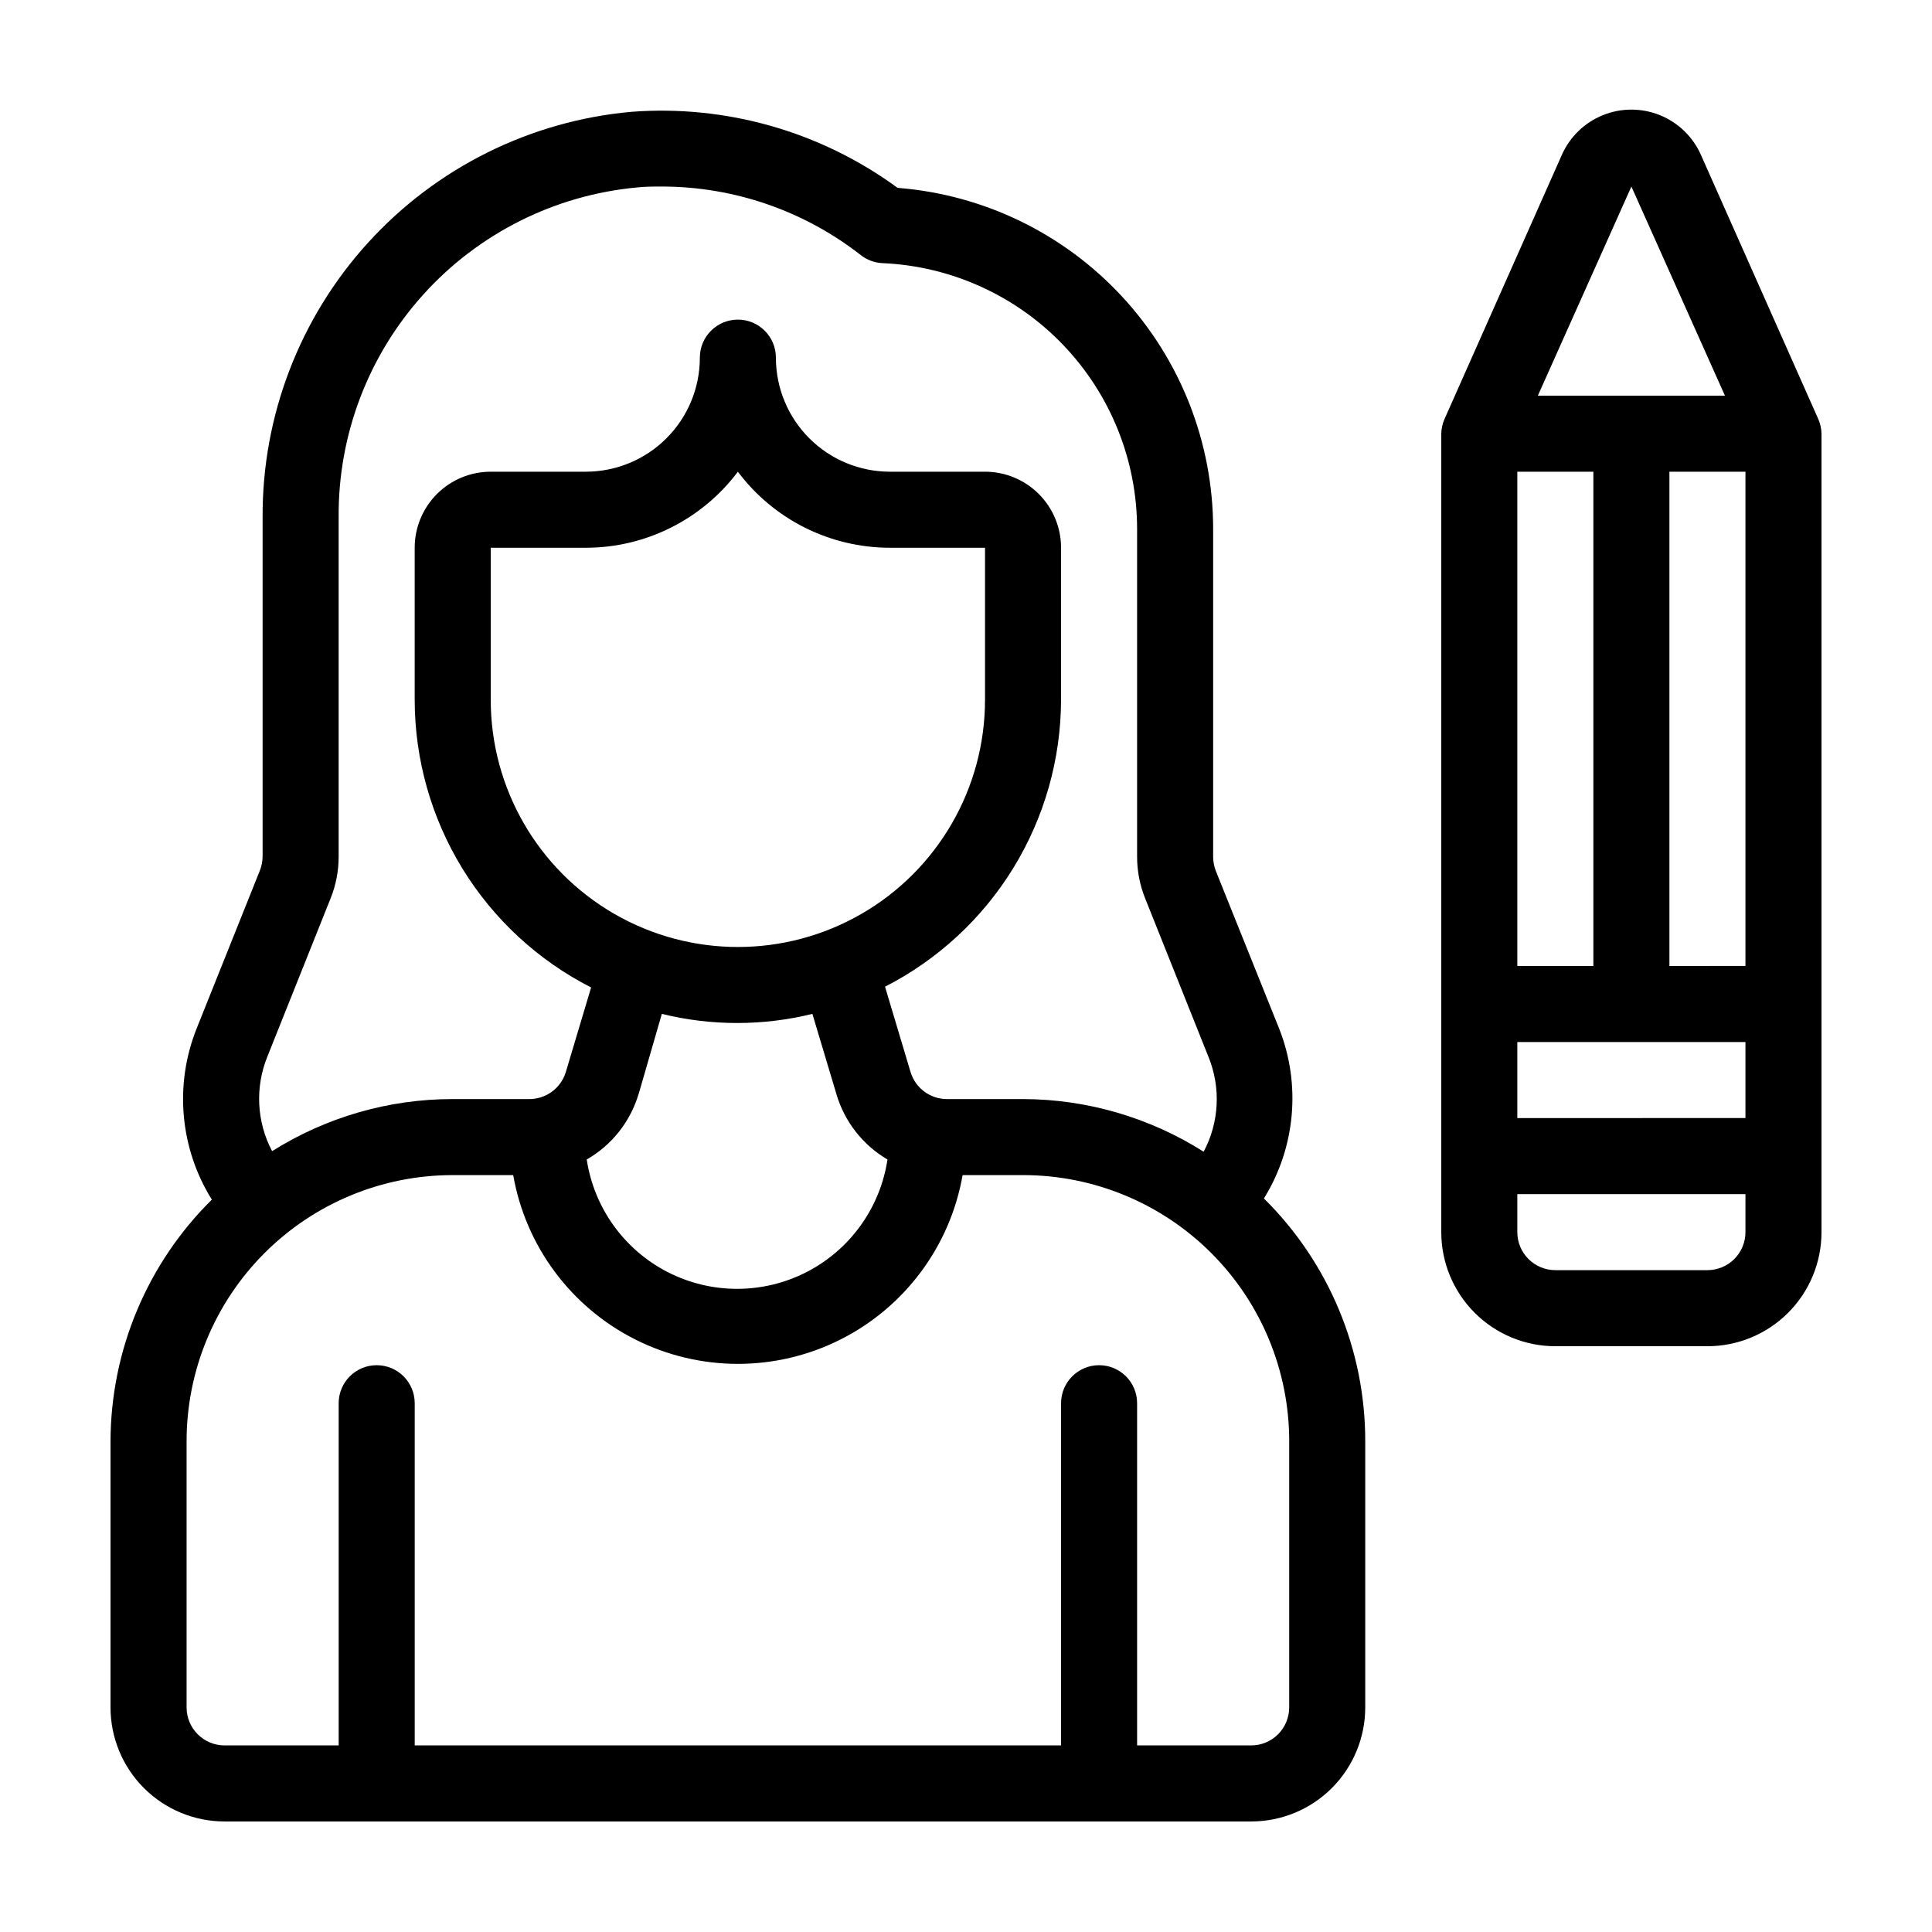
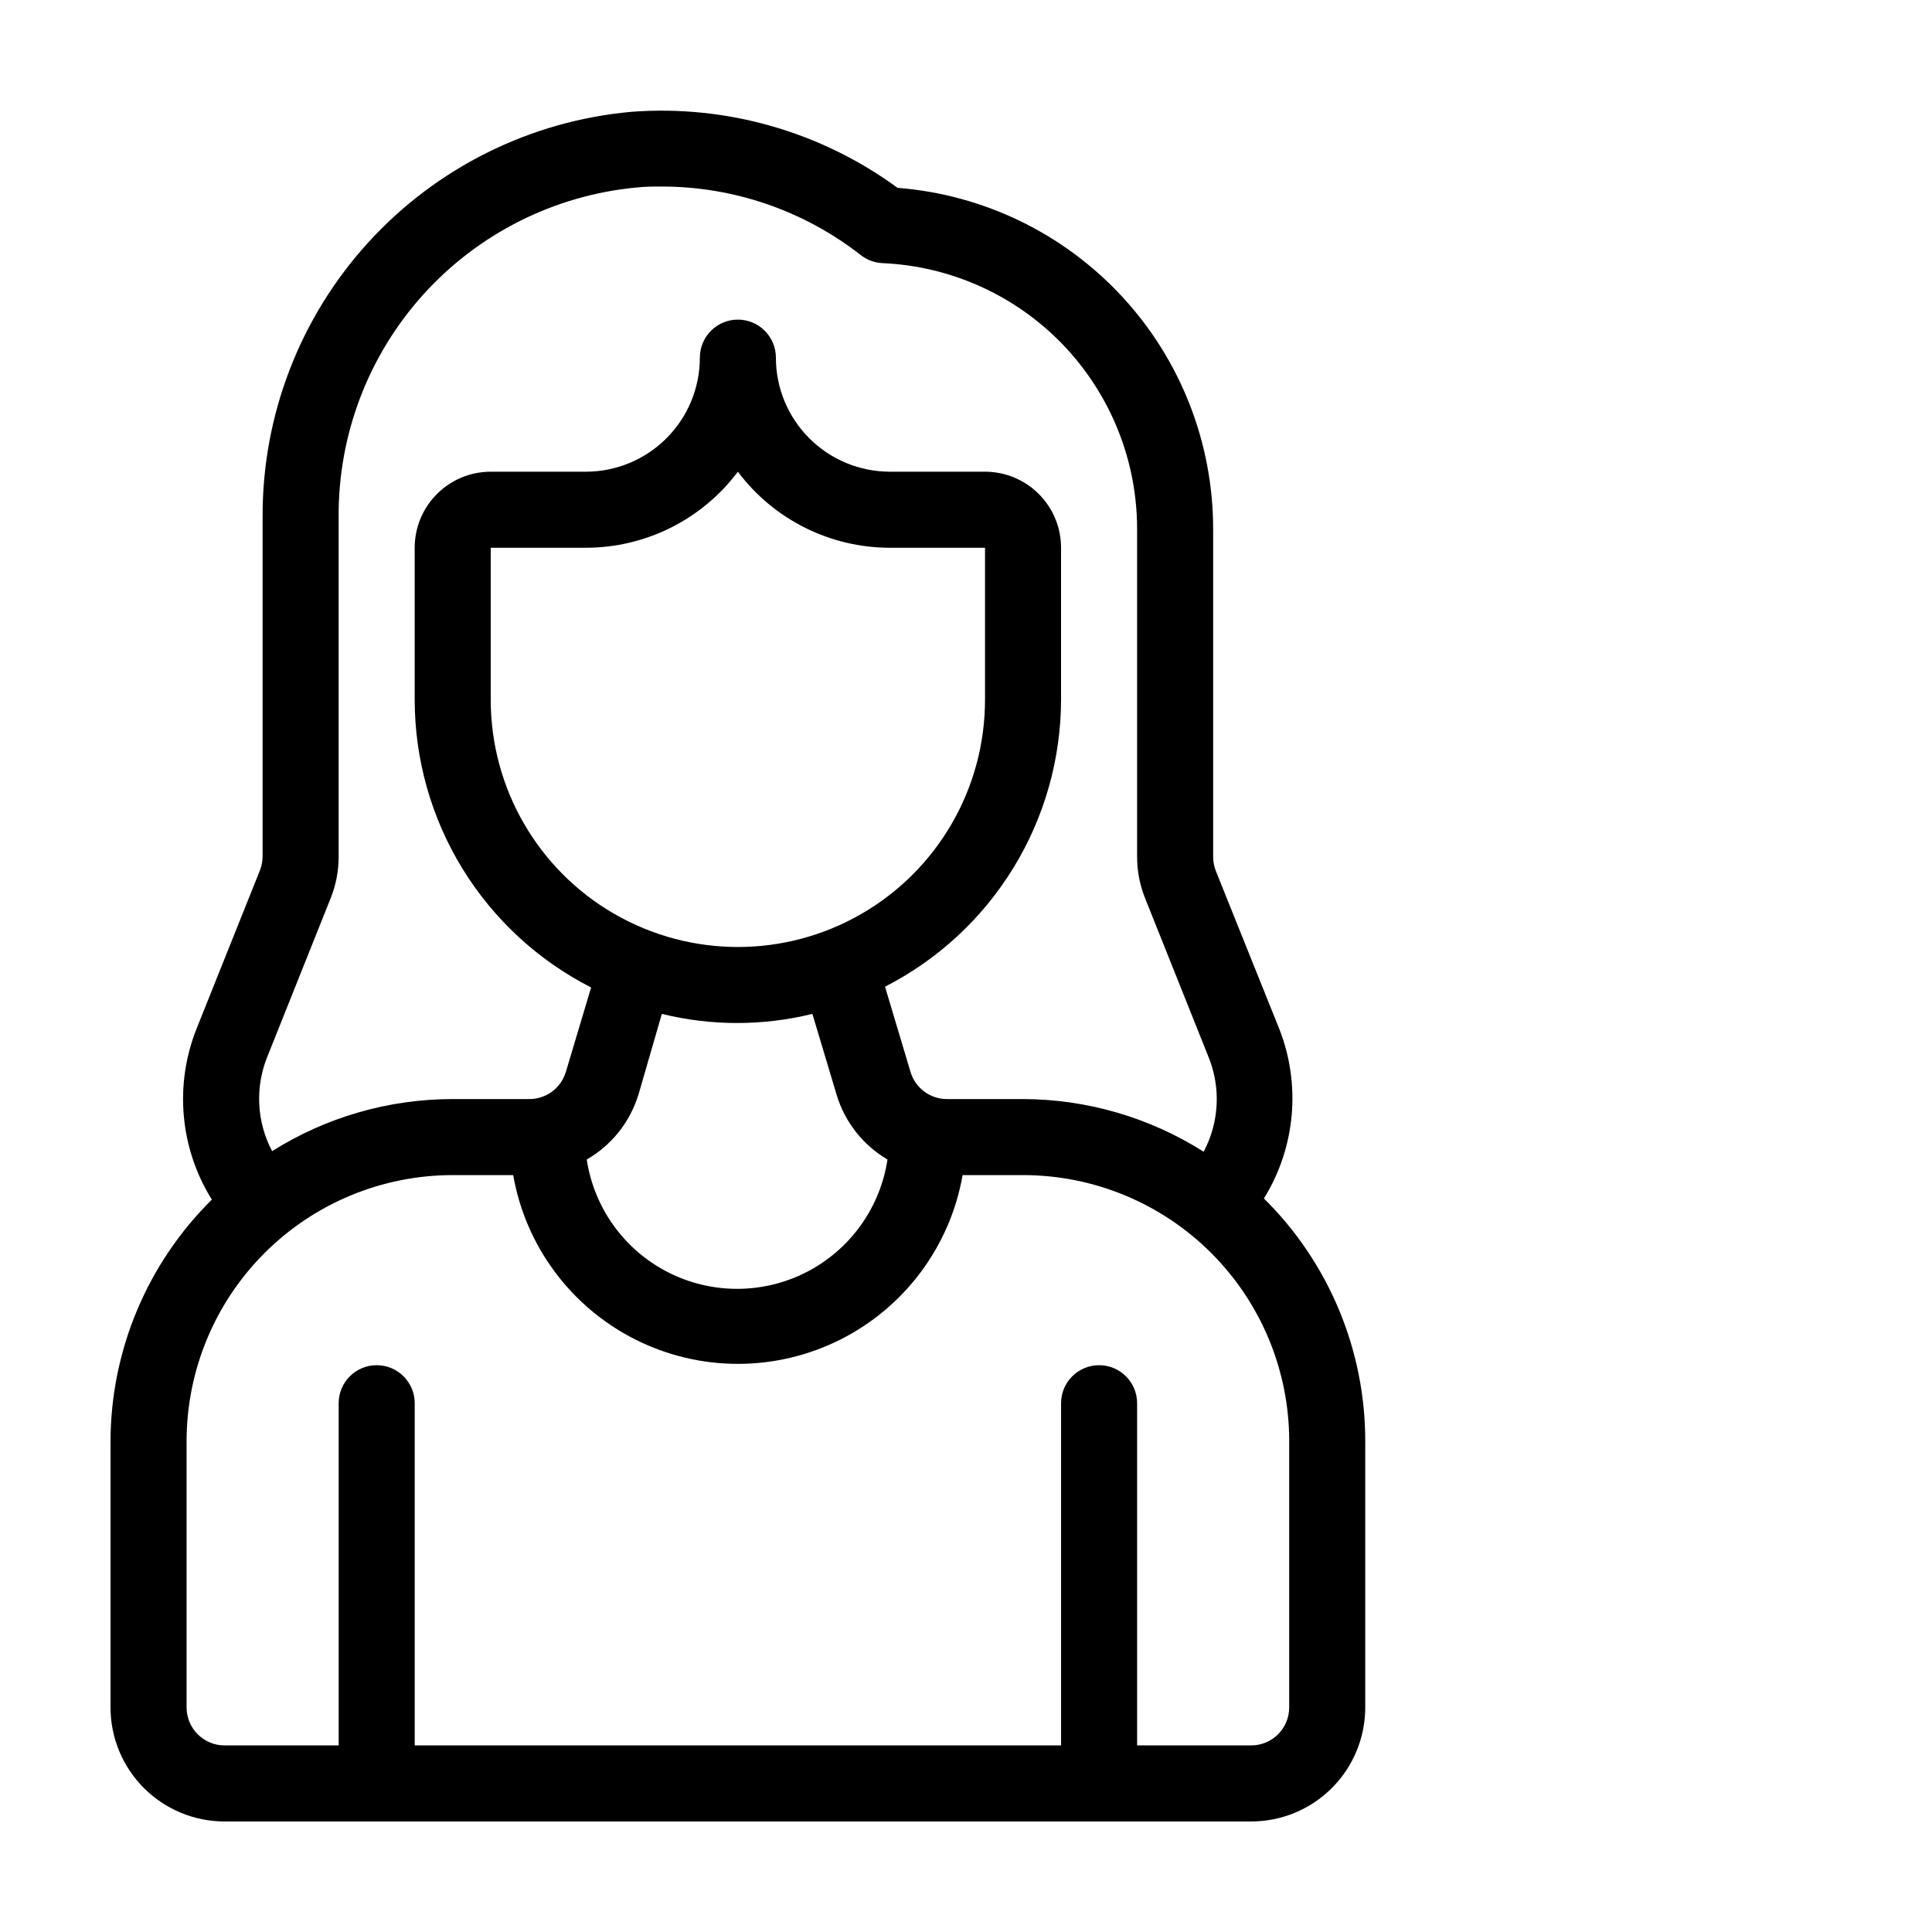
<svg xmlns="http://www.w3.org/2000/svg" fill="#000000" width="800px" height="800px" version="1.1" viewBox="144 144 512 512">
  <g>
    <path d="m482.98 416.57-16.777-41.766c-0.461-1.191-0.699-2.453-0.707-3.731v-86.957c-0.02-22.816-8.637-44.785-24.141-61.531-15.5-16.742-36.742-27.027-59.488-28.801-20.355-14.914-45.375-22.062-70.535-20.152-26.801 2.41-51.719 14.801-69.82 34.711-18.102 19.91-28.066 45.895-27.918 72.801v89.781c-0.008 1.273-0.246 2.539-0.707 3.727l-16.777 41.918c-5.949 14.895-4.453 31.73 4.031 45.344-17.125 16.914-26.789 39.965-26.852 64.031v70.535c0 8.016 3.184 15.707 8.852 21.375 5.672 5.668 13.359 8.852 21.375 8.852h272.06c8.016 0 15.707-3.184 21.375-8.852 5.668-5.668 8.852-13.359 8.852-21.375v-70.535c0.02-24.172-9.652-47.348-26.852-64.336 8.383-13.531 9.879-30.23 4.031-45.039zm-268.13 7.457 16.727-41.867c1.449-3.566 2.184-7.387 2.168-11.234v-89.781c-0.184-21.824 7.832-42.922 22.461-59.117s34.805-26.312 56.535-28.344c2.168-0.25 4.383-0.25 6.652-0.25 19.117 0.004 37.688 6.406 52.746 18.188 1.648 1.281 3.656 2.023 5.746 2.113 18.141 0.793 35.281 8.551 47.848 21.66 12.562 13.113 19.59 30.562 19.609 48.723v86.809c-0.016 3.848 0.719 7.668 2.168 11.234l16.727 41.867c3.348 8.164 2.887 17.398-1.258 25.188-14.32-9.074-30.914-13.914-47.863-13.953h-20.152c-4.465 0.008-8.402-2.926-9.672-7.203l-6.75-22.57-0.004-0.004c14.012-7.164 25.777-18.047 34.004-31.457 8.23-13.414 12.609-28.832 12.648-44.566v-40.305c0-5.344-2.121-10.469-5.902-14.25-3.777-3.777-8.902-5.902-14.25-5.902h-25.188c-8.02 0-15.707-3.184-21.375-8.855-5.672-5.668-8.855-13.355-8.855-21.371 0-5.566-4.512-10.078-10.074-10.078-5.566 0-10.078 4.512-10.078 10.078 0 8.016-3.184 15.703-8.852 21.371-5.672 5.672-13.359 8.855-21.375 8.855h-25.191c-5.344 0-10.473 2.125-14.25 5.902-3.781 3.781-5.902 8.906-5.902 14.25v40.305c0.016 15.781 4.387 31.25 12.637 44.699 8.25 13.453 20.059 24.363 34.117 31.527l-6.75 22.57h-0.004c-1.355 4.234-5.324 7.082-9.773 7.004h-20.152c-16.934-0.004-33.527 4.781-47.859 13.805-4.098-7.75-4.562-16.918-1.262-25.039zm98.344 10.078 6.199-21.414c13.105 3.223 26.793 3.223 39.898 0l6.398 21.363v-0.004c2.156 7.25 6.981 13.406 13.504 17.23-1.941 12.824-9.93 23.93-21.469 29.844-11.543 5.91-25.223 5.91-36.766 0-11.539-5.914-19.527-17.02-21.469-29.844 6.598-3.785 11.5-9.949 13.703-17.23zm-39.145-104.64v-40.305h25.191c15.855 0 30.789-7.465 40.305-20.152 9.512 12.688 24.445 20.152 40.305 20.152h25.191v40.305h-0.004c0 23.398-12.48 45.02-32.746 56.723-20.266 11.699-45.23 11.699-65.496 0-20.262-11.703-32.746-33.324-32.746-56.723zm211.6 196.48v70.535c0 2.672-1.059 5.234-2.949 7.125-1.891 1.891-4.453 2.949-7.125 2.949h-30.23v-90.684c0-5.566-4.508-10.078-10.074-10.078s-10.078 4.512-10.078 10.078v90.684h-171.29v-90.684c0-5.566-4.512-10.078-10.078-10.078-5.562 0-10.074 4.512-10.074 10.078v90.684h-30.23c-5.562 0-10.074-4.508-10.074-10.074v-70.535c0-18.703 7.43-36.645 20.656-49.871 13.23-13.23 31.168-20.66 49.875-20.66h16.023c3.297 18.832 15.312 34.996 32.395 43.582 17.086 8.59 37.223 8.59 54.309 0 17.082-8.586 29.098-24.75 32.395-43.582h16.023c18.707 0 36.648 7.43 49.875 20.66 13.227 13.227 20.656 31.168 20.656 49.871z" />
-     <path d="m625.86 255.05-31.086-69.977c-2.113-4.797-6.012-8.578-10.867-10.547-4.856-1.969-10.285-1.969-15.141 0s-8.754 5.75-10.871 10.547l-31.082 69.977c-0.543 1.227-0.832 2.543-0.859 3.883v211.6c0 8.02 3.188 15.707 8.855 21.375 5.668 5.668 13.359 8.855 21.375 8.855h40.305c8.016 0 15.707-3.188 21.375-8.855s8.852-13.355 8.852-21.375v-211.6c-0.023-1.34-0.316-2.656-0.855-3.883zm-49.523-61.613 24.789 55.418h-49.578zm-30.23 75.57h20.152v130.99h-20.152zm60.457 201.52c0 2.672-1.059 5.234-2.949 7.125s-4.453 2.953-7.125 2.953h-40.305c-5.566 0-10.078-4.512-10.078-10.078v-10.074h60.457zm0-30.23-60.457 0.004v-20.152h60.457zm0-40.305-20.152 0.004v-130.99h20.152z" />
  </g>
</svg>